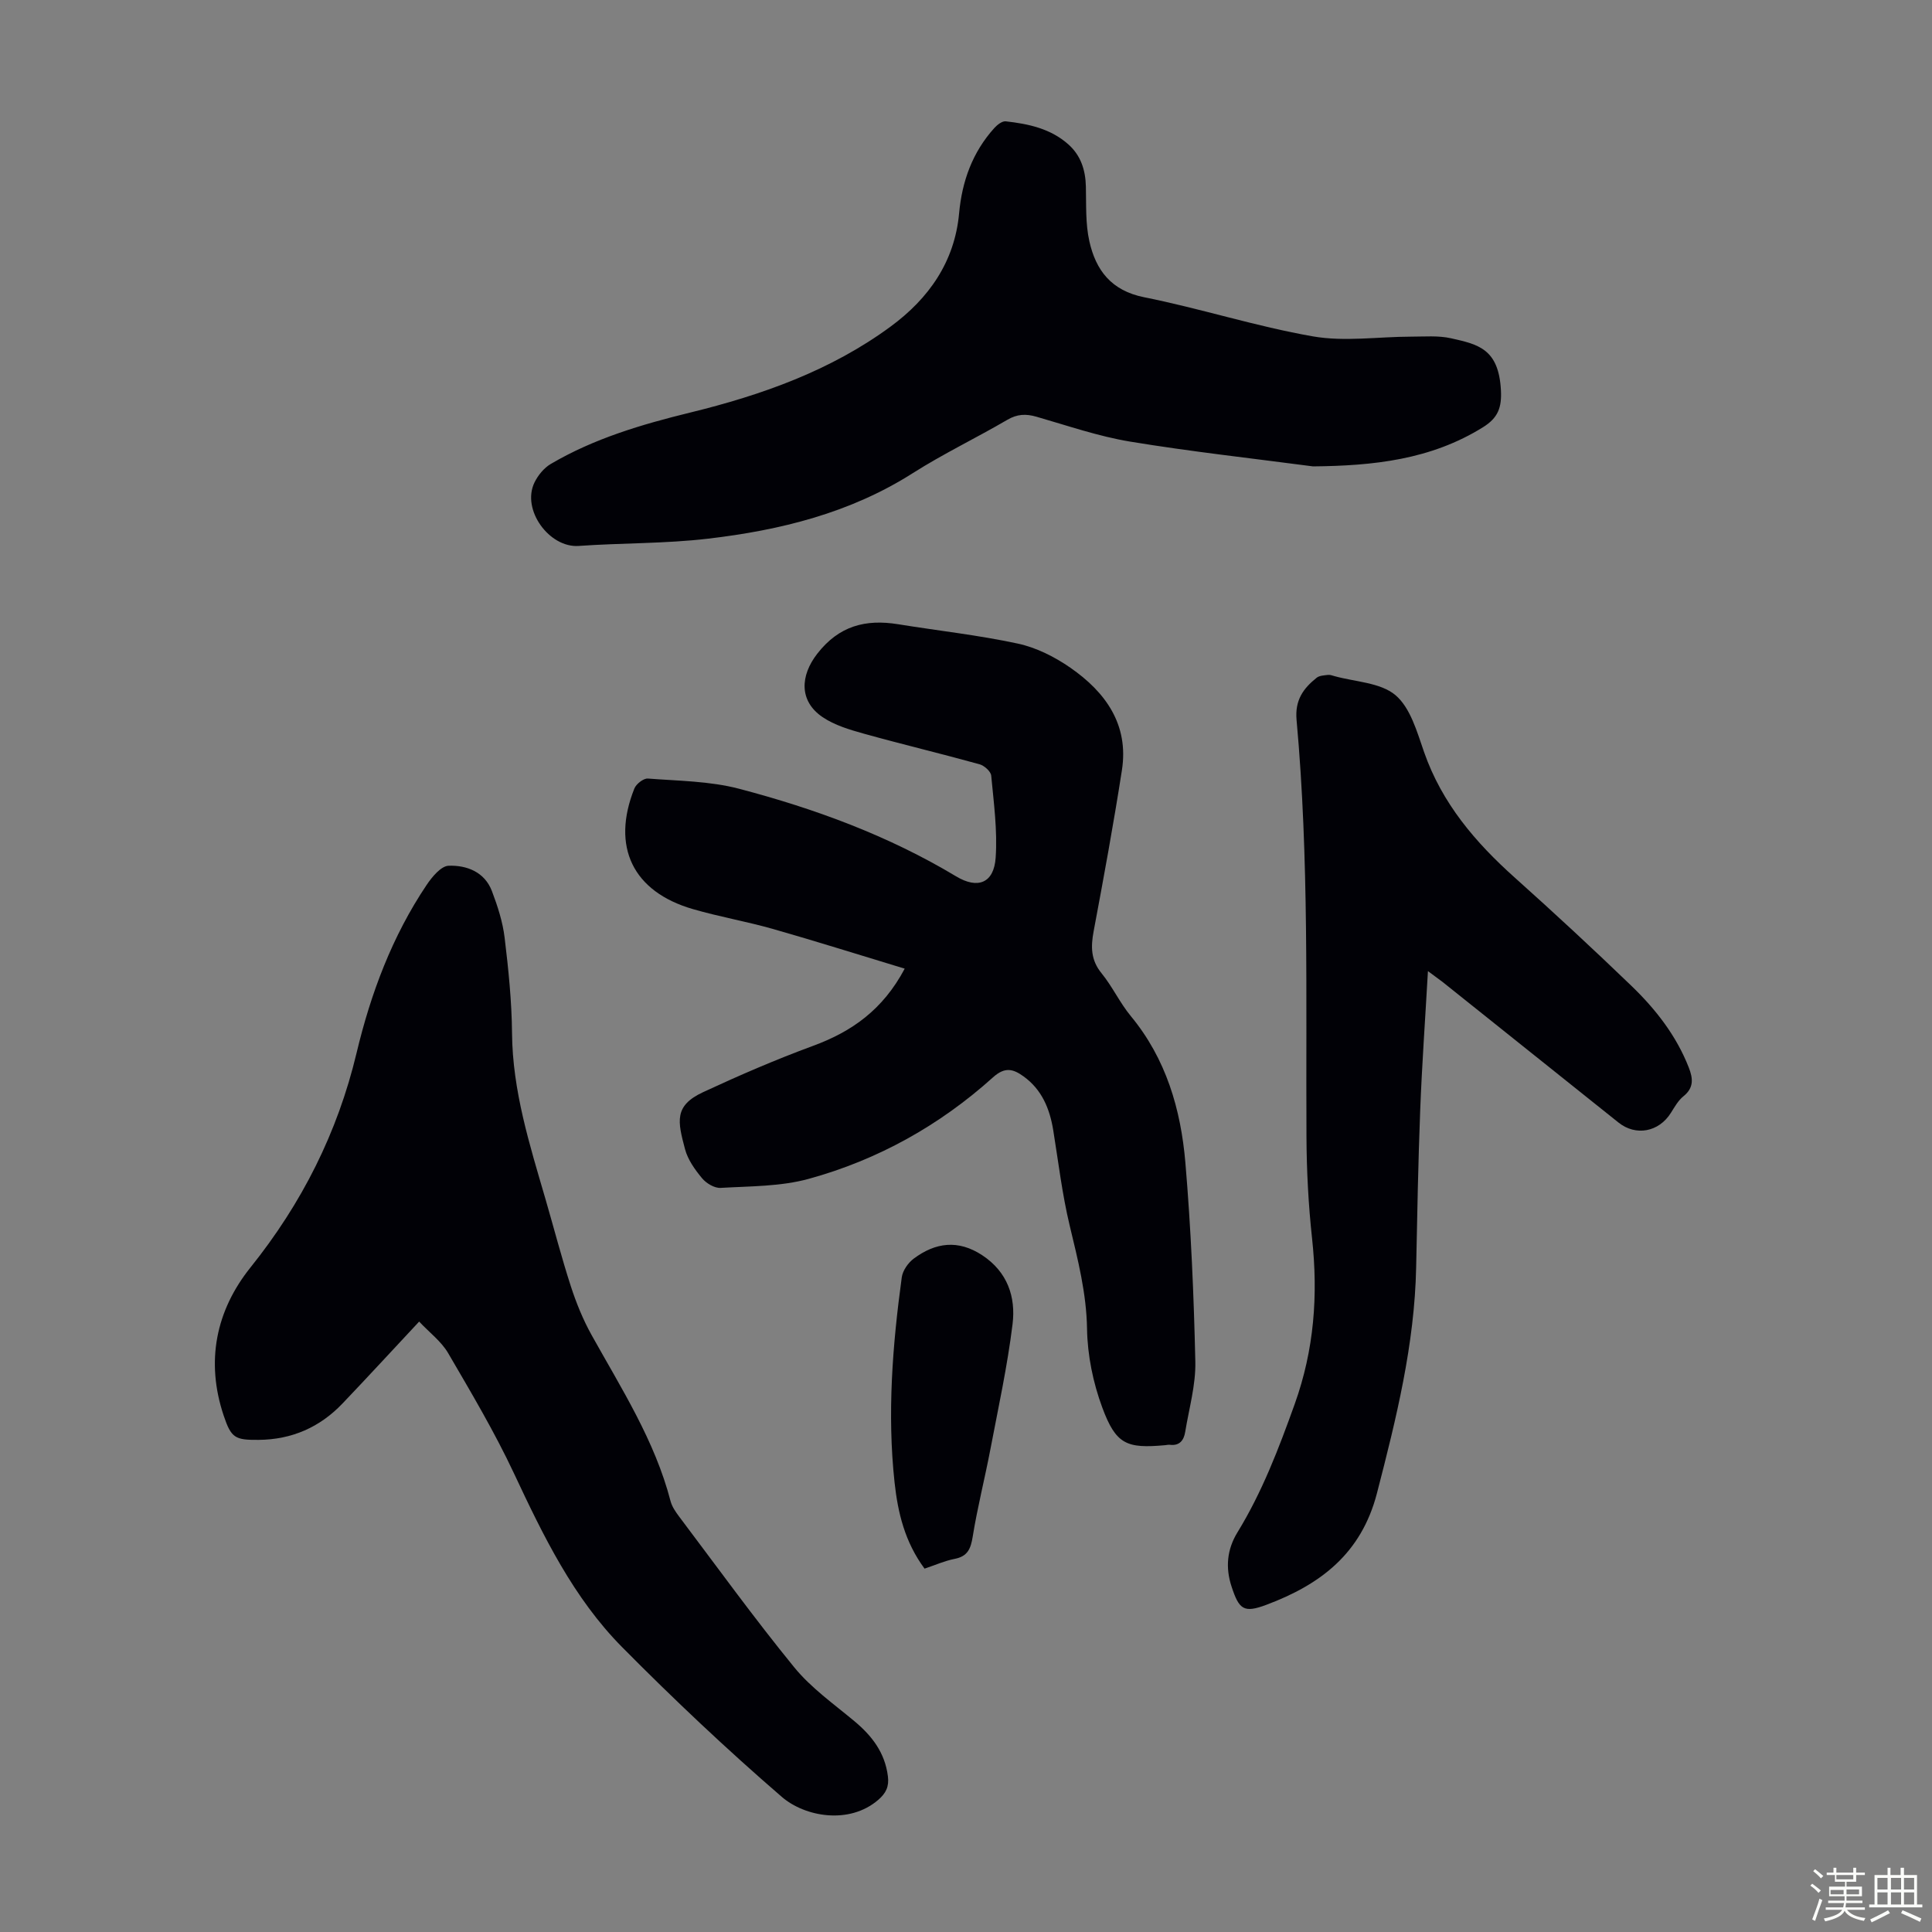
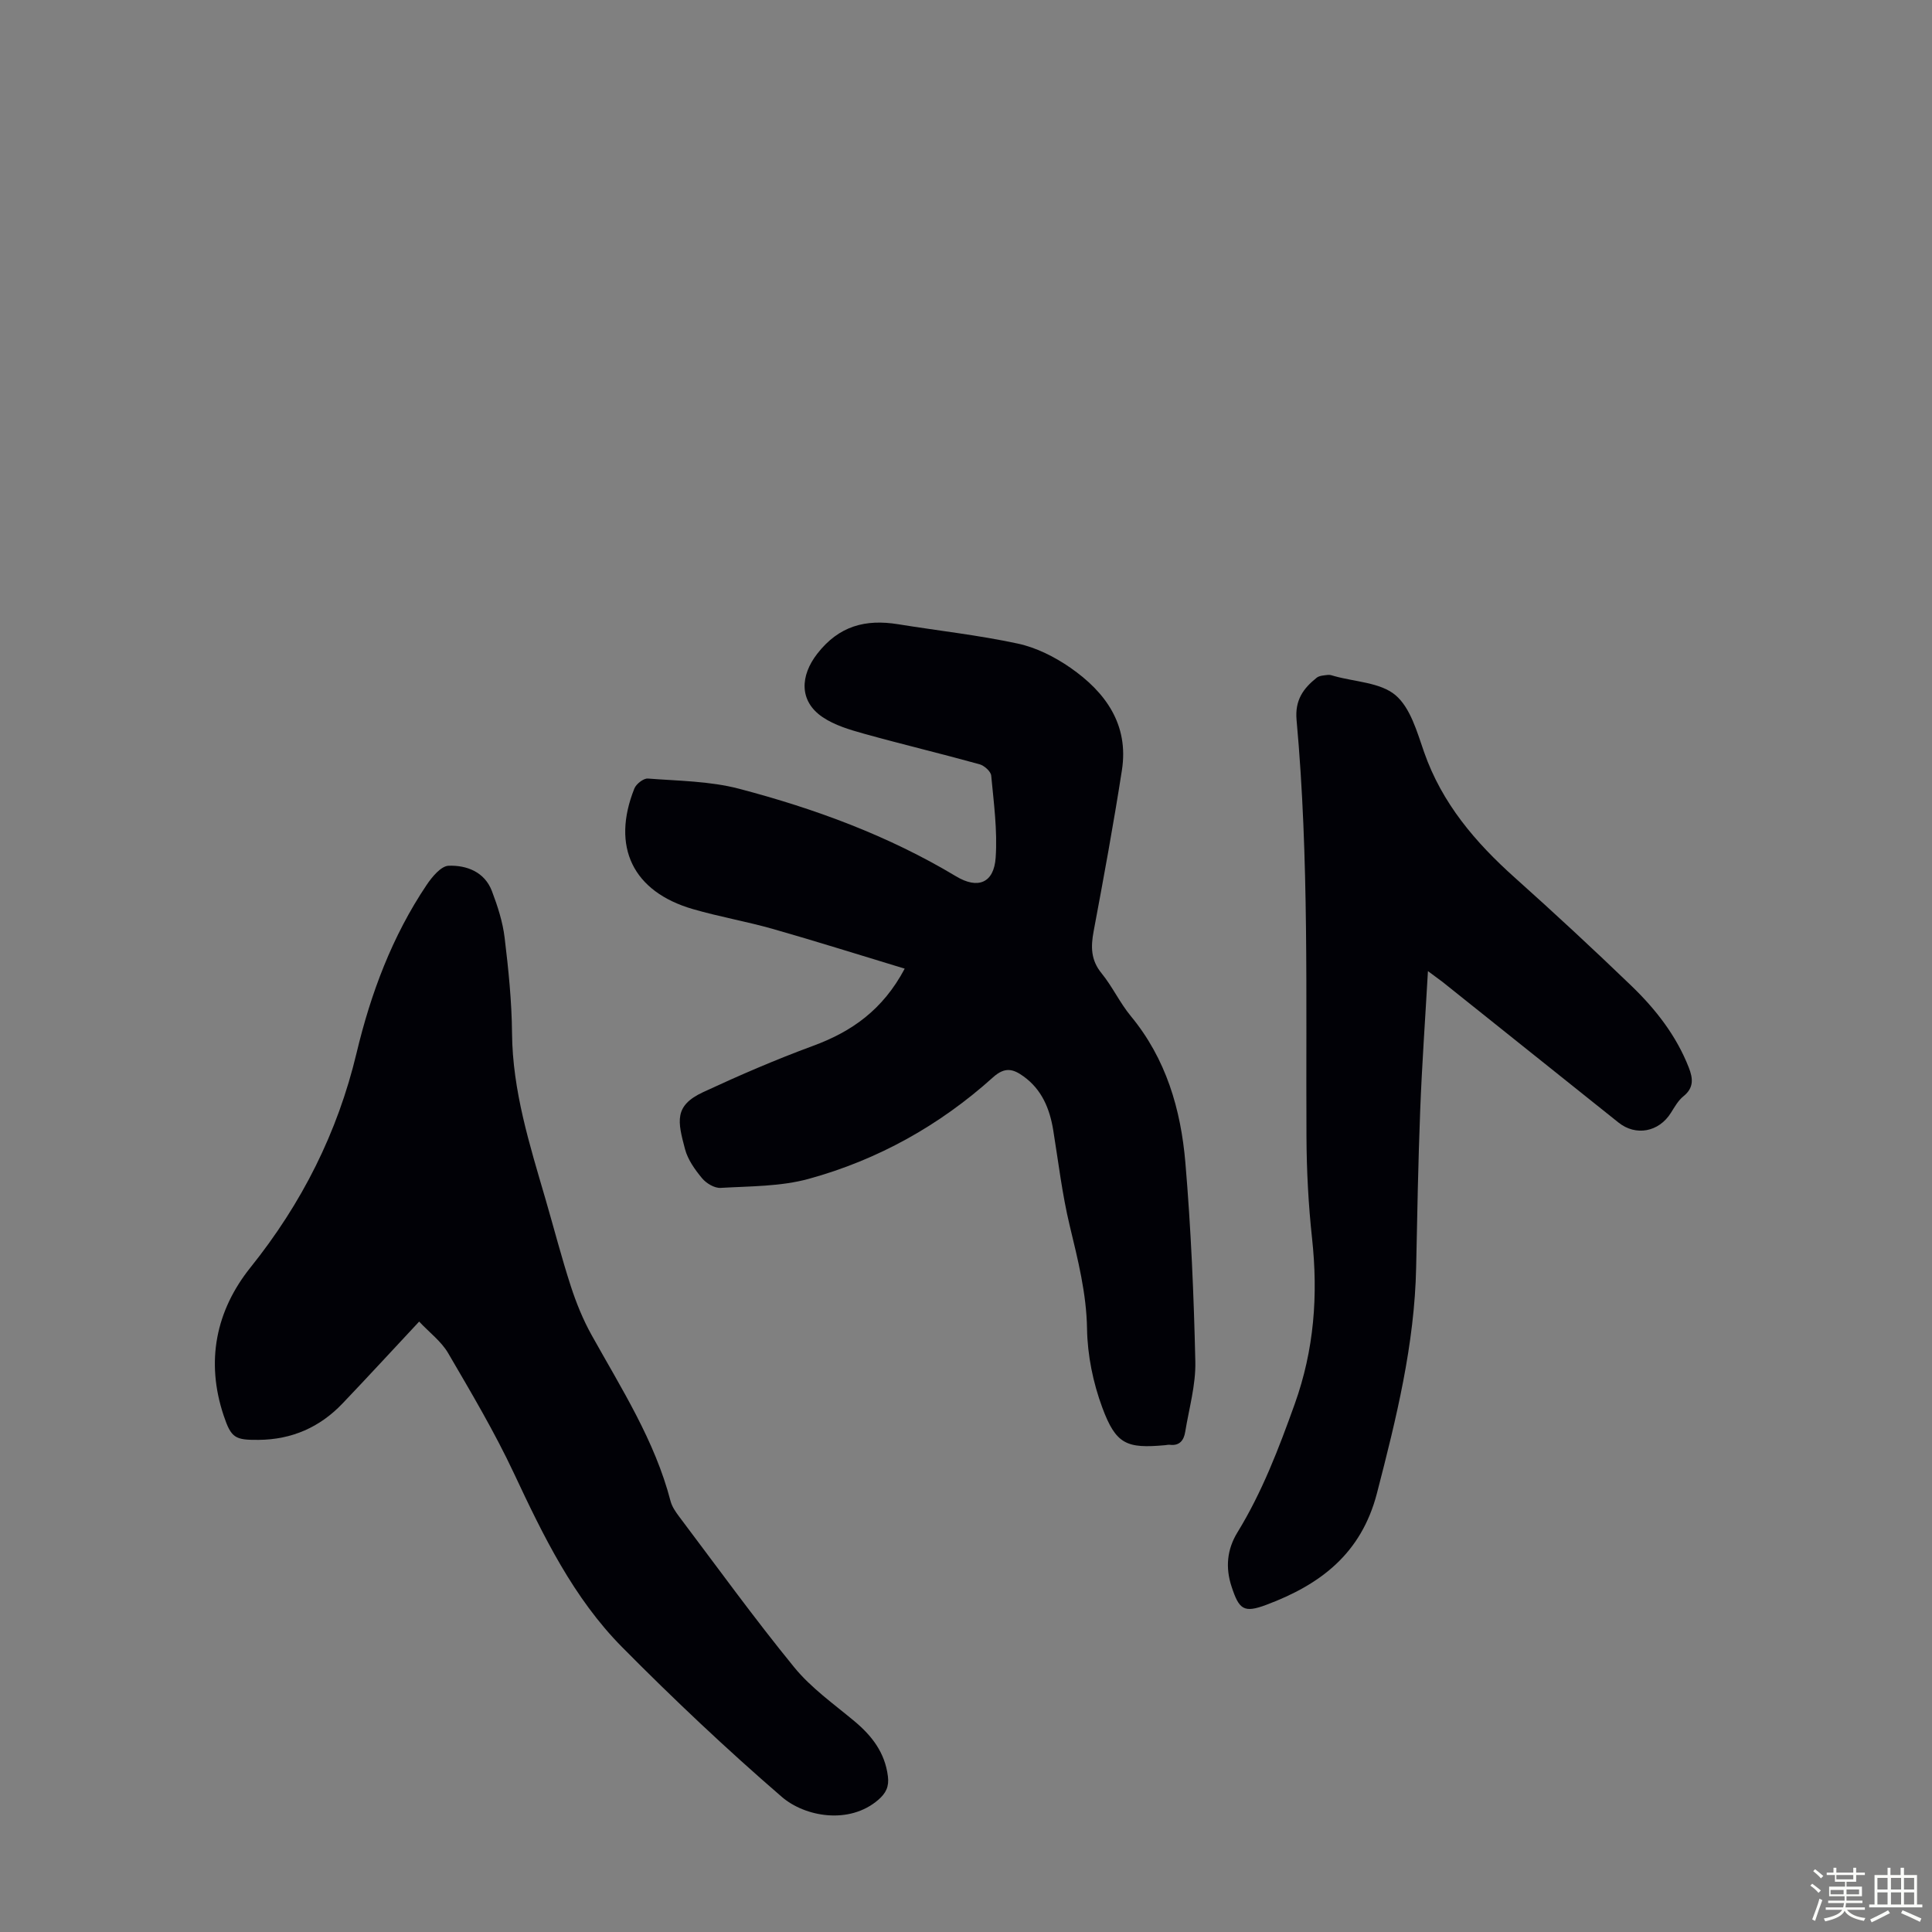
<svg xmlns="http://www.w3.org/2000/svg" enable-background="new 0 0 400 400" viewBox="0 0 400 400">
  <rect x="0" y="0" width="400" height="400" fill="#808080" stroke="none" />
  <path d="m374.8 390.4.4-.4c.7.5 1.3 1 1.8 1.4l-.5.5c-.5-.6-1.1-1.1-1.7-1.5zm1 7.3-.6-.3c.5-1.4 1.1-2.8 1.5-4.3.2.1.4.2.6.3-.5 1.3-1 2.8-1.5 4.3zm-.4-10.3.4-.4c.4.3 1 .8 1.7 1.4l-.5.5c-.4-.5-1-1-1.6-1.5zm2.5.3h1.7v-1h.6v1h3.5v-1h.6v1h1.8v.5h-1.8v1.4h-2v1h3.2v2h-3.2v.9h3.3v.5h-3.4c0 .3-.1.6-.1.9h4v.5h-3.7c.7.9 1.9 1.5 3.8 1.7-.1.2-.2.4-.3.6-2.1-.4-3.5-1.1-4-2.1-.4 1-1.8 1.7-4 2.2-.1-.2-.2-.4-.3-.6 2.1-.4 3.4-1 3.8-1.8h-3.4v-.5h3.6c.1-.3.1-.6.2-.9h-3.3v-.5h3.4c0-.3 0-.6 0-.9h-3.2v-2h3.3v-1h-2.1v-1.4h-1.7v-.5zm1.1 3.5v1h2.7c0-.3 0-.4 0-.4 0-.1 0-.2 0-.2 0-.1 0-.2 0-.3h-2.7zm1.2-3v.9h3.5v-.9zm4.7 3h-2.6v.6.4h2.6z" fill="#fbfcfa" />
  <path d="m393.6 386.7h.6v1.5h2.7v6.1h1.1v.6h-11v-.6h1.1v-6.1h2.7v-1.5h.6v1.5h2.1v-1.5zm-2.7 8.8.4.6c-1.2.6-2.5 1.3-3.8 1.9-.1-.2-.2-.4-.3-.6 1.2-.6 2.5-1.2 3.7-1.9zm-2.2-6.7v2.4h2.1v-2.4zm0 3v2.5h2.1v-2.5zm2.8-3v2.4h2.1v-2.4zm0 3v2.5h2.1v-2.5zm6 6.1c-1.4-.7-2.7-1.3-3.9-1.8l.3-.6c1.5.6 2.7 1.2 3.9 1.7zm-1.2-9.1h-2.1v2.4h2.1zm-2.1 3v2.5h2.1v-2.5z" fill="#fbfcfa" />
  <g fill="#010106">
    <path d="m187.31 200.55c-9.35-2.83-18.26-5.65-27.25-8.21-5.48-1.56-11.13-2.53-16.6-4.12-12.44-3.6-16.94-12.91-12.12-24.97.38-.95 1.9-2.13 2.8-2.06 6.31.49 12.8.52 18.87 2.11 15.71 4.13 30.91 9.71 44.94 18.14 4.51 2.71 7.83 1.39 8.19-3.86.39-5.62-.39-11.34-.92-16.99-.08-.88-1.44-2.09-2.43-2.36-7.94-2.2-15.96-4.11-23.9-6.32-2.97-.83-6.1-1.75-8.6-3.45-4.88-3.32-4.63-8.56-1.08-13.12 4.49-5.77 9.98-7.19 16.73-6.1 8.27 1.34 16.62 2.25 24.79 4.01 3.82.82 7.63 2.74 10.87 4.99 7.28 5.05 12.15 11.77 10.68 21.22-1.73 11.14-3.77 22.24-5.85 33.33-.61 3.23-.6 5.98 1.64 8.72 2.25 2.76 3.78 6.11 6.05 8.86 7.31 8.83 10.36 19.32 11.3 30.34 1.16 13.69 1.75 27.45 2.06 41.2.11 4.84-1.31 9.72-2.1 14.57-.28 1.7-1.15 2.9-3.16 2.65-.33-.04-.67.05-1 .08-7.95.72-10.17-.14-13-7.78-1.91-5.14-3.07-10.83-3.16-16.3-.12-7.4-1.9-14.32-3.59-21.38-1.56-6.49-2.34-13.16-3.41-19.76-.73-4.46-2.36-8.41-6.15-11.14-2.13-1.53-3.84-2.04-6.33.21-11.05 9.95-23.85 17.08-38.15 21.01-5.82 1.6-12.13 1.51-18.23 1.87-1.26.08-2.97-.94-3.84-1.99-1.48-1.78-2.95-3.84-3.53-6.02-1.53-5.76-2.32-8.99 3.74-11.81 7.47-3.47 15.05-6.75 22.77-9.59 8-2.94 14.44-7.45 18.97-15.98z" />
    <path d="m86.78 273.62c-5.63 6.03-10.7 11.54-15.87 16.96-4.7 4.93-10.5 7.47-17.35 7.53-4.89.04-5.69-.37-7.25-5.03-3.76-11.22-1.61-21.74 5.56-30.68 10.63-13.26 18.01-27.89 21.95-44.38 2.95-12.36 7.37-24.17 14.5-34.79 1.12-1.67 2.99-3.94 4.58-3.99 3.74-.12 7.44 1.28 8.95 5.26 1.18 3.11 2.24 6.38 2.63 9.66.79 6.54 1.47 13.14 1.53 19.73.1 11.95 3.65 23.12 6.93 34.38 1.75 6.01 3.31 12.07 5.24 18.02 1.13 3.48 2.53 6.93 4.3 10.11 6.19 11.12 13.1 21.87 16.35 34.39.3 1.14 1.04 2.22 1.77 3.19 7.88 10.45 15.56 21.08 23.83 31.21 3.48 4.27 8.17 7.58 12.45 11.15 3.66 3.05 6.34 6.54 6.95 11.42.27 2.11-.38 3.49-2.01 4.89-6.02 5.18-15.19 3.49-19.95-.62-11.42-9.86-22.43-20.26-33.05-30.99-10.12-10.22-16.34-23.06-22.4-35.98-4.02-8.57-8.88-16.76-13.66-24.95-1.42-2.41-3.86-4.23-5.98-6.49z" />
-     <path d="m271.84 96.56c-12.63-1.67-25.3-3.06-37.86-5.13-6.58-1.09-12.98-3.31-19.42-5.16-2.17-.62-3.96-.55-5.99.64-6.47 3.78-13.26 7.03-19.57 11.04-13 8.27-27.47 11.83-42.44 13.58-8.86 1.04-17.84.87-26.76 1.5-6.04.43-11.89-7.47-9.14-13.14.72-1.48 1.96-3 3.35-3.82 8.95-5.27 18.82-8.19 28.83-10.64 14.88-3.64 29.18-8.7 41.62-17.87 7.82-5.77 13.19-13.34 14.11-23.39.61-6.65 2.76-12.64 7.28-17.65.6-.67 1.63-1.48 2.37-1.4 4.7.52 9.31 1.5 12.99 4.79 2.57 2.3 3.53 5.3 3.61 8.71.09 3.79-.1 7.68.72 11.33 1.34 5.98 4.51 10.22 11.34 11.59 11.72 2.34 23.17 6.05 34.93 8.1 6.57 1.15 13.53.07 20.31.06 2.78 0 5.65-.26 8.31.34 5.62 1.26 9.86 2.17 10.32 10.75.19 3.6-.61 5.72-3.66 7.63-10.85 6.78-22.8 8.02-35.25 8.14z" />
    <path d="m295.64 201.06c-.57 10.04-1.24 19.39-1.6 28.74-.42 10.84-.62 21.7-.84 32.55-.32 16.02-4.12 31.35-8.11 46.78-3.26 12.61-11.79 18.96-22.88 23.12-4.71 1.77-5.66.98-7.21-3.71-1.32-3.97-.97-7.74 1.2-11.28 5.11-8.33 8.54-17.33 11.84-26.52 4.05-11.28 4.88-22.58 3.61-34.33-.76-6.99-1.13-14.06-1.16-21.1-.15-28.76.57-57.54-2.05-86.24-.37-4.11 1.38-6.53 4.16-8.75.58-.46 1.55-.49 2.36-.59.42-.05.88.13 1.31.25 4.3 1.2 9.52 1.32 12.63 3.93 3.11 2.62 4.48 7.61 5.94 11.8 3.7 10.6 10.62 18.7 18.81 26.02 8.17 7.31 16.22 14.77 24.12 22.38 5.01 4.83 9.29 10.3 11.87 16.9.88 2.24 1.1 4.19-1.09 5.95-1.1.88-1.85 2.24-2.62 3.46-2.49 3.96-7.25 4.86-10.84 1.99-12.15-9.71-24.3-19.42-36.45-29.13-.78-.59-1.59-1.17-3-2.22z" />
-     <path d="m191.42 324.77c-4.09-5.52-5.53-11.59-6.21-17.85-1.54-14.21-.43-28.37 1.49-42.46.19-1.4 1.31-3 2.47-3.87 4.5-3.36 9.21-3.99 14.2-.7 5.23 3.45 6.96 8.64 6.27 14.25-1.07 8.73-2.96 17.36-4.61 26.02-1.15 6.01-2.67 11.95-3.64 17.98-.41 2.53-1.05 4.09-3.75 4.61-2.05.4-4 1.28-6.22 2.02z" />
  </g>
</svg>